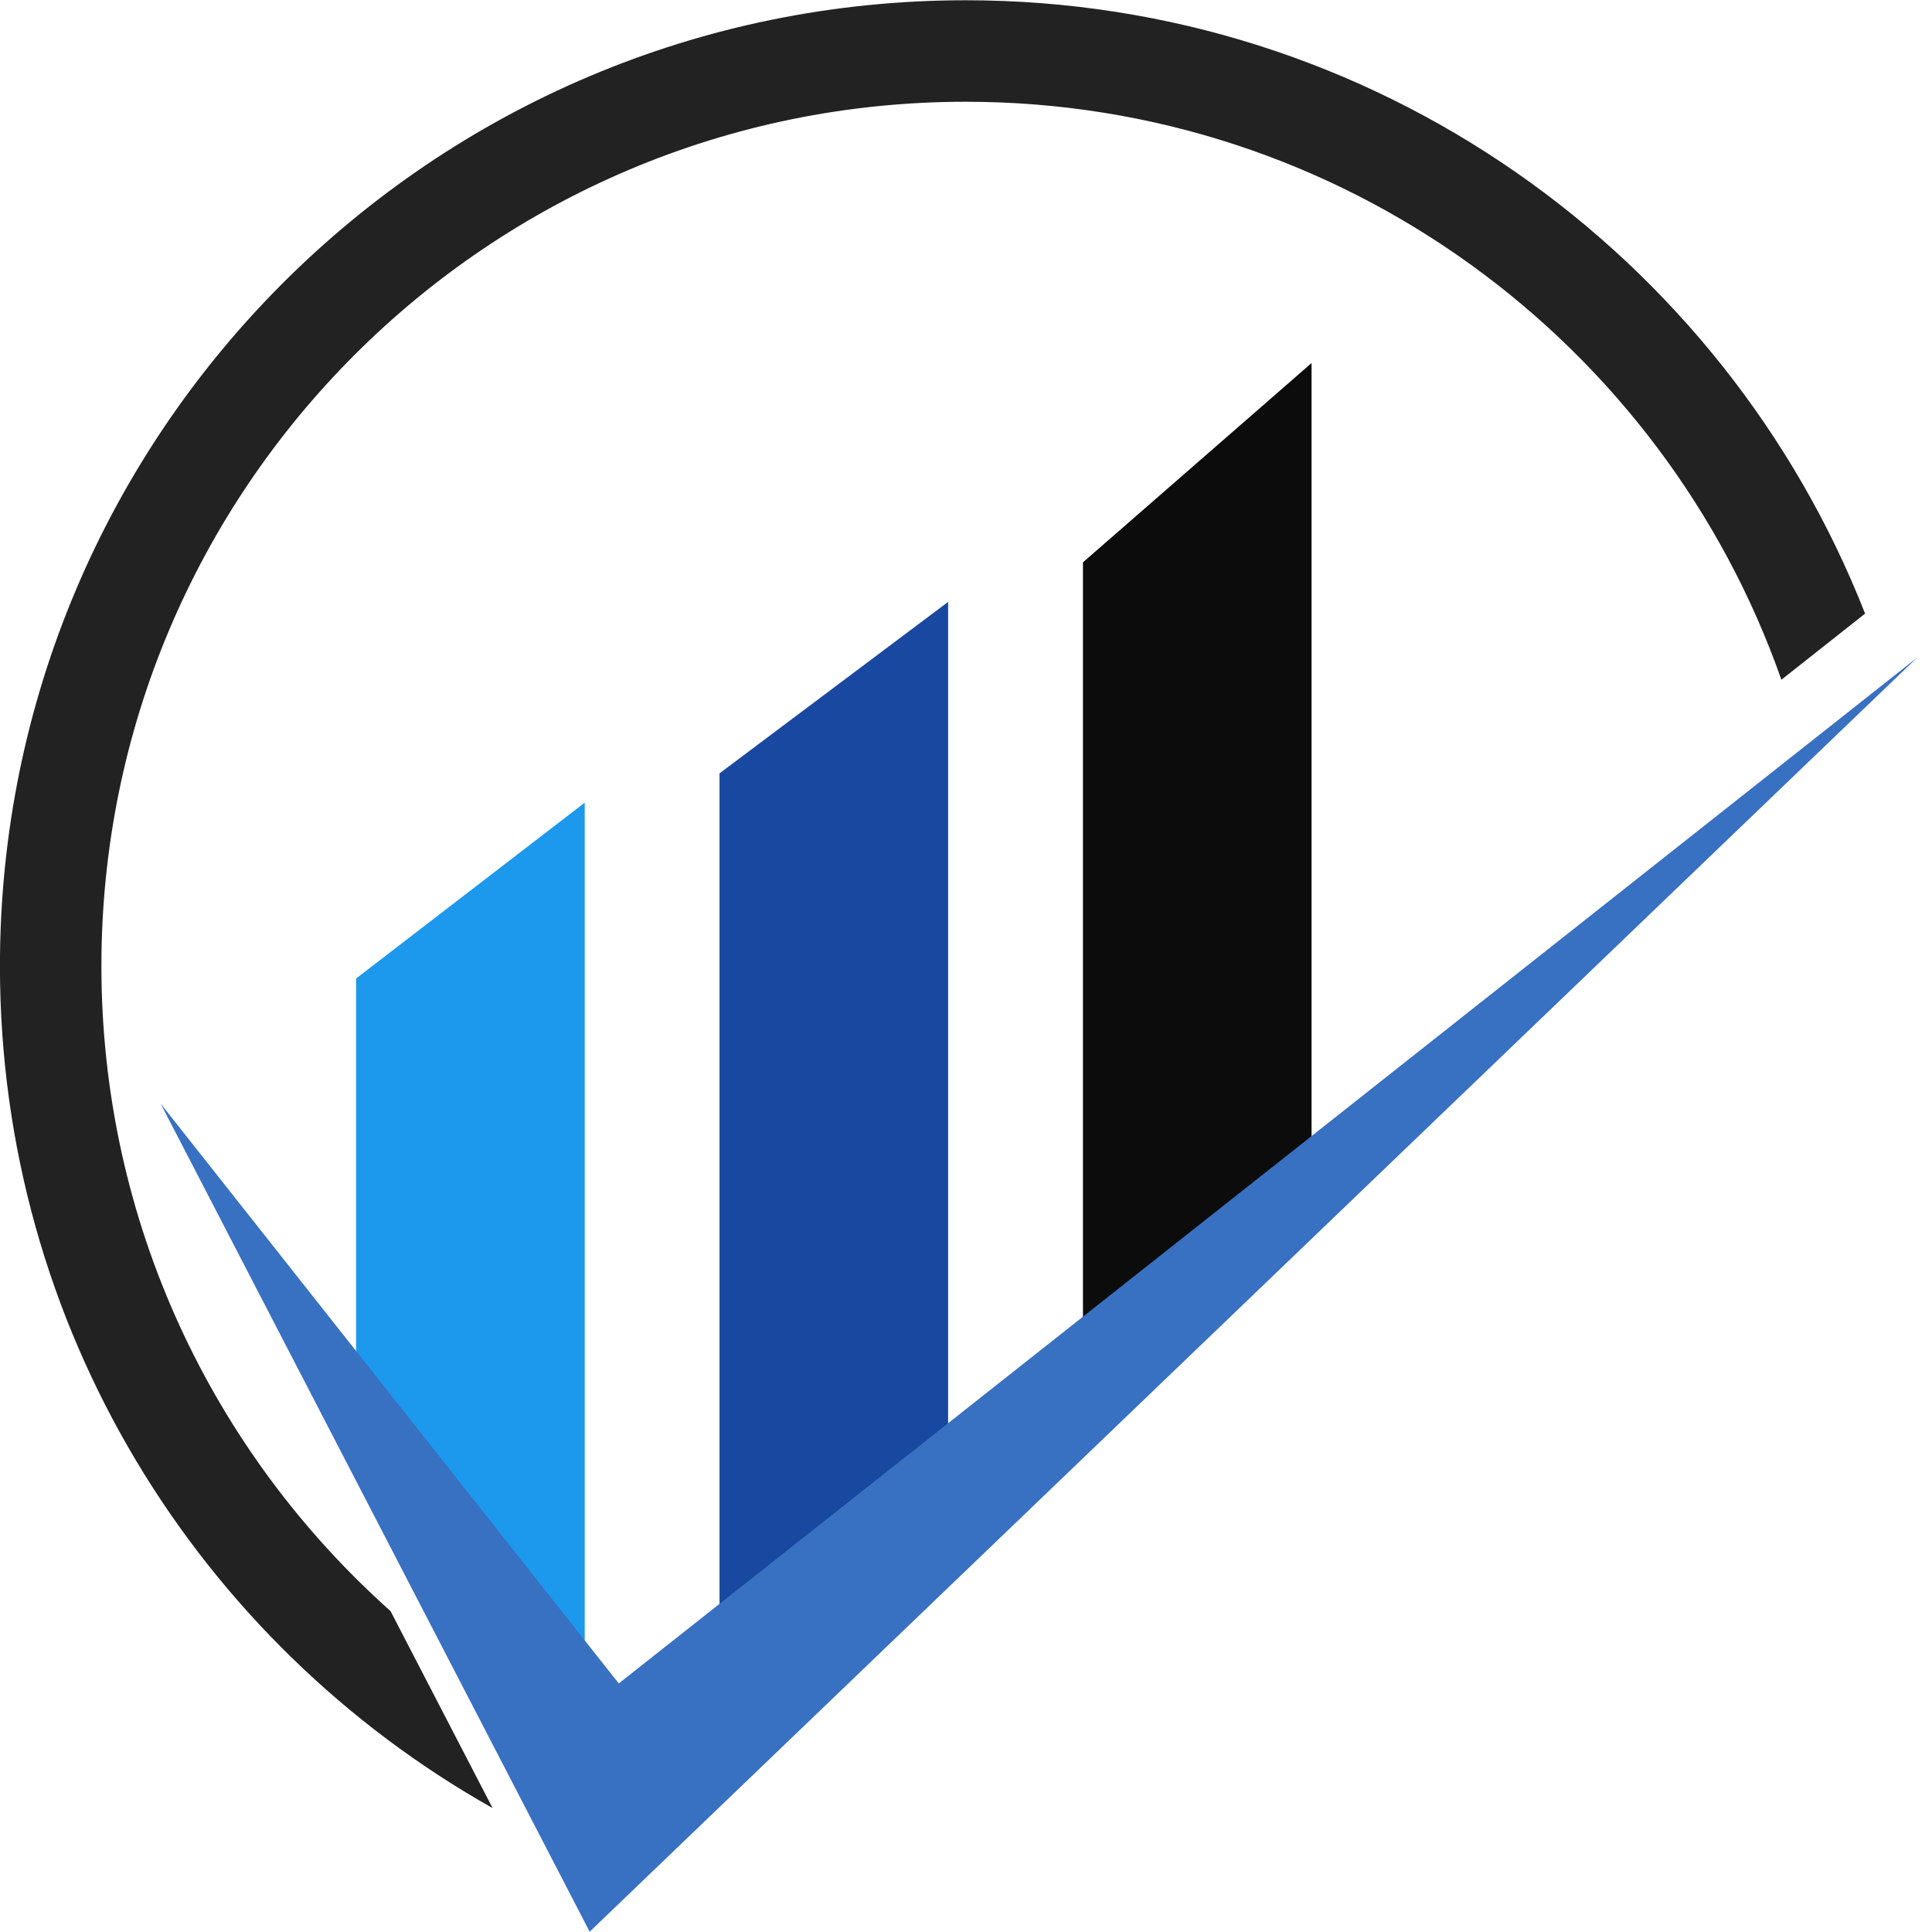
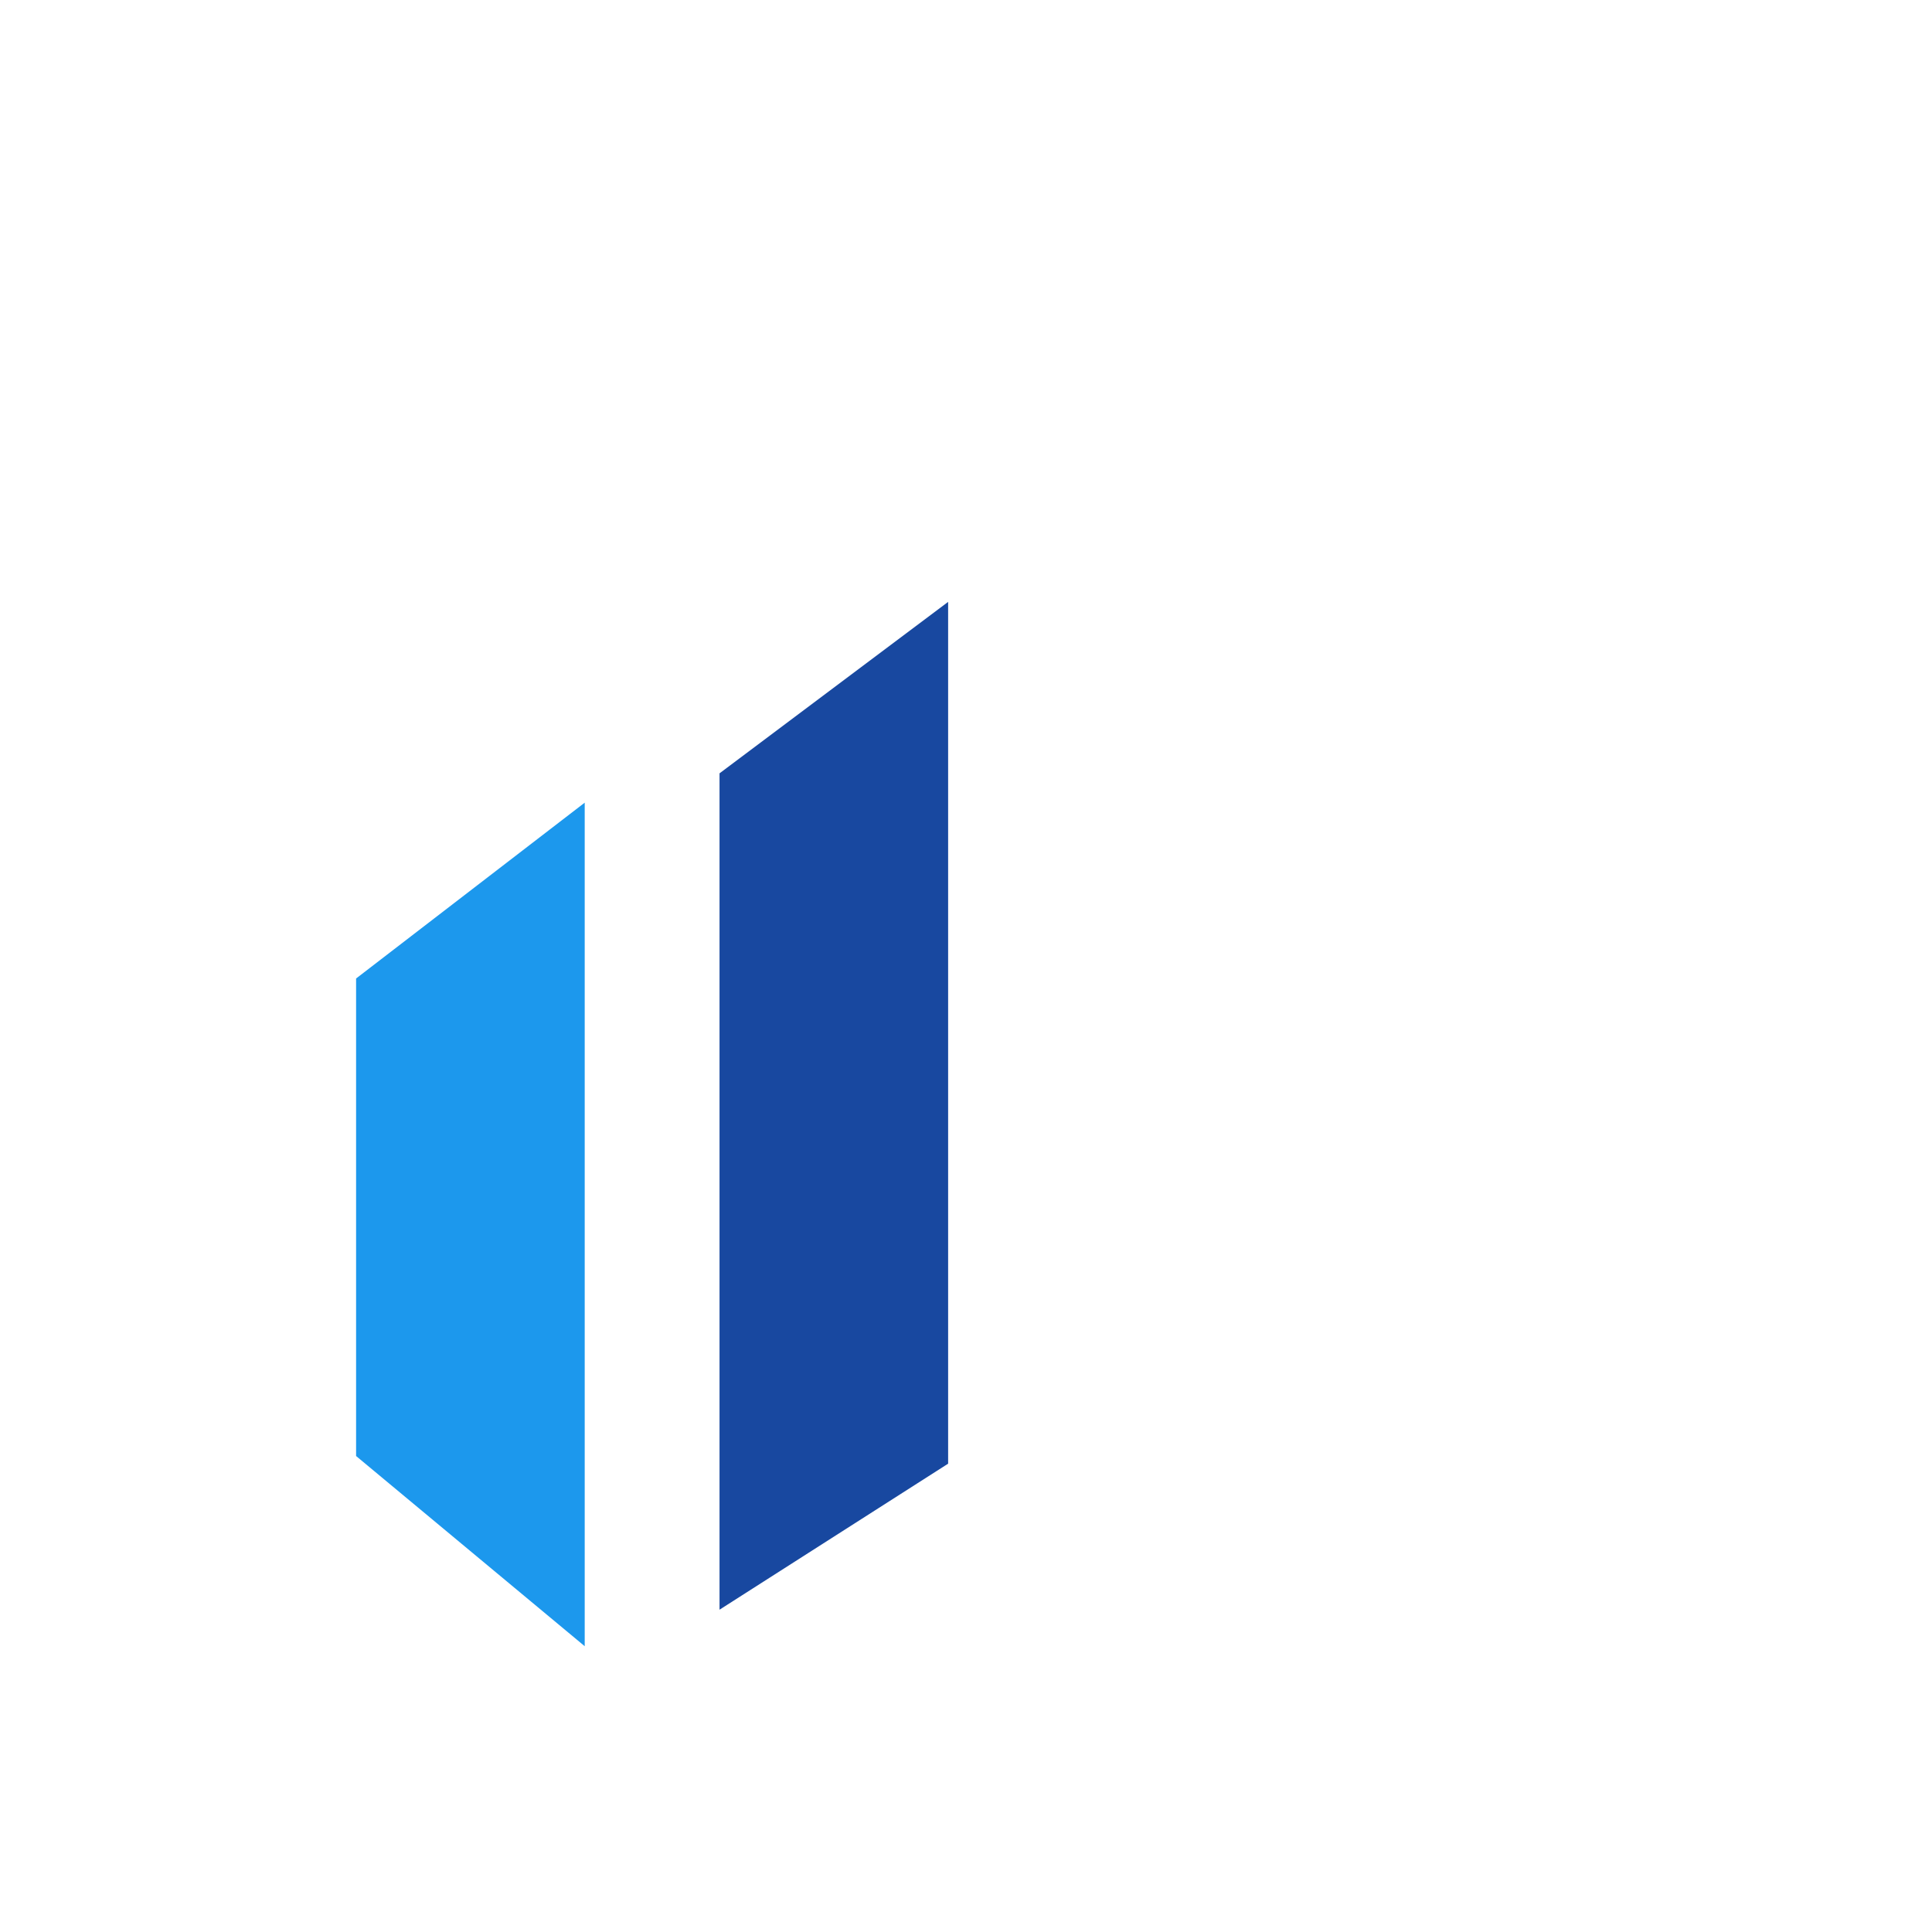
<svg xmlns="http://www.w3.org/2000/svg" width="500" zoomAndPan="magnify" viewBox="0 0 375 375" height="500" preserveAspectRatio="xMidYMid meet" version="1.0">
  <defs>
    <clipPath id="567a6ae212">
-       <path d="M 31 127 L 372 127 L 372 375 L 31 375 Z M 31 127 " clip-rule="nonzero" />
-     </clipPath>
+       </clipPath>
  </defs>
  <path fill="#1848a0" d="M 139.66 312.441 L 184.031 284.098 L 184.031 116.824 L 139.66 150.105 L 139.66 312.441 " fill-opacity="1" fill-rule="nonzero" />
  <path fill="#1c98ed" d="M 69.117 282.613 L 113.492 319.527 L 113.492 155.797 L 69.117 189.926 L 69.117 282.613 " fill-opacity="1" fill-rule="nonzero" />
-   <path fill="#0c0c0c" d="M 210.203 109.145 L 210.203 256.703 L 254.574 221.645 L 254.574 70.465 L 210.203 109.145 " fill-opacity="1" fill-rule="nonzero" />
-   <path fill="#222222" d="M 75.801 312.711 C 41.367 281.988 19.684 237.277 19.684 187.5 C 19.684 94.852 94.789 19.75 187.434 19.75 C 260.609 19.75 322.836 66.598 345.766 131.938 L 362.012 119.102 C 334.684 49.406 266.82 0.051 187.434 0.051 C 83.91 0.051 -0.012 83.977 -0.012 187.5 C -0.012 257.664 38.539 318.82 95.613 350.949 L 75.801 312.711 " fill-opacity="1" fill-rule="nonzero" />
  <g clip-path="url(#567a6ae212)">
-     <path fill="#3870c2" d="M 372.16 127.598 L 120.102 326.758 L 31.176 214.211 L 114.453 374.945 L 372.16 127.598 " fill-opacity="1" fill-rule="nonzero" />
-   </g>
+     </g>
</svg>